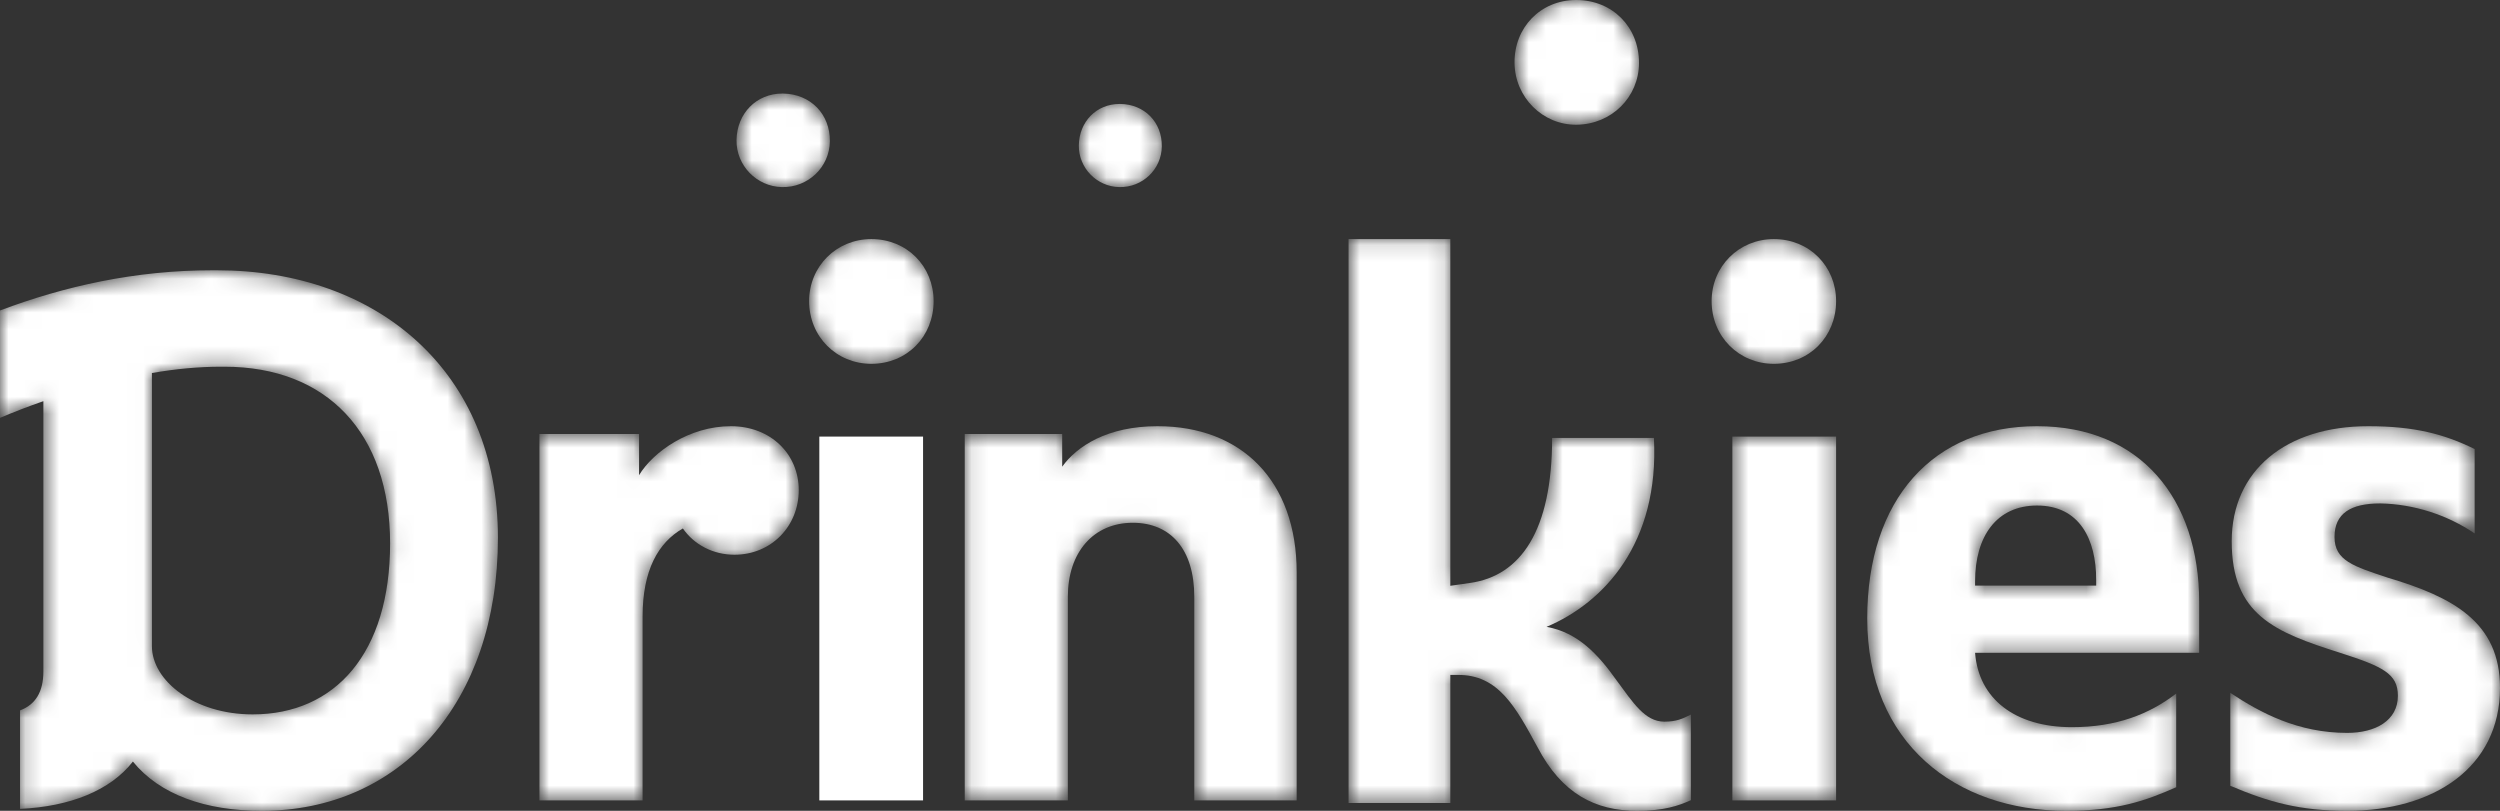
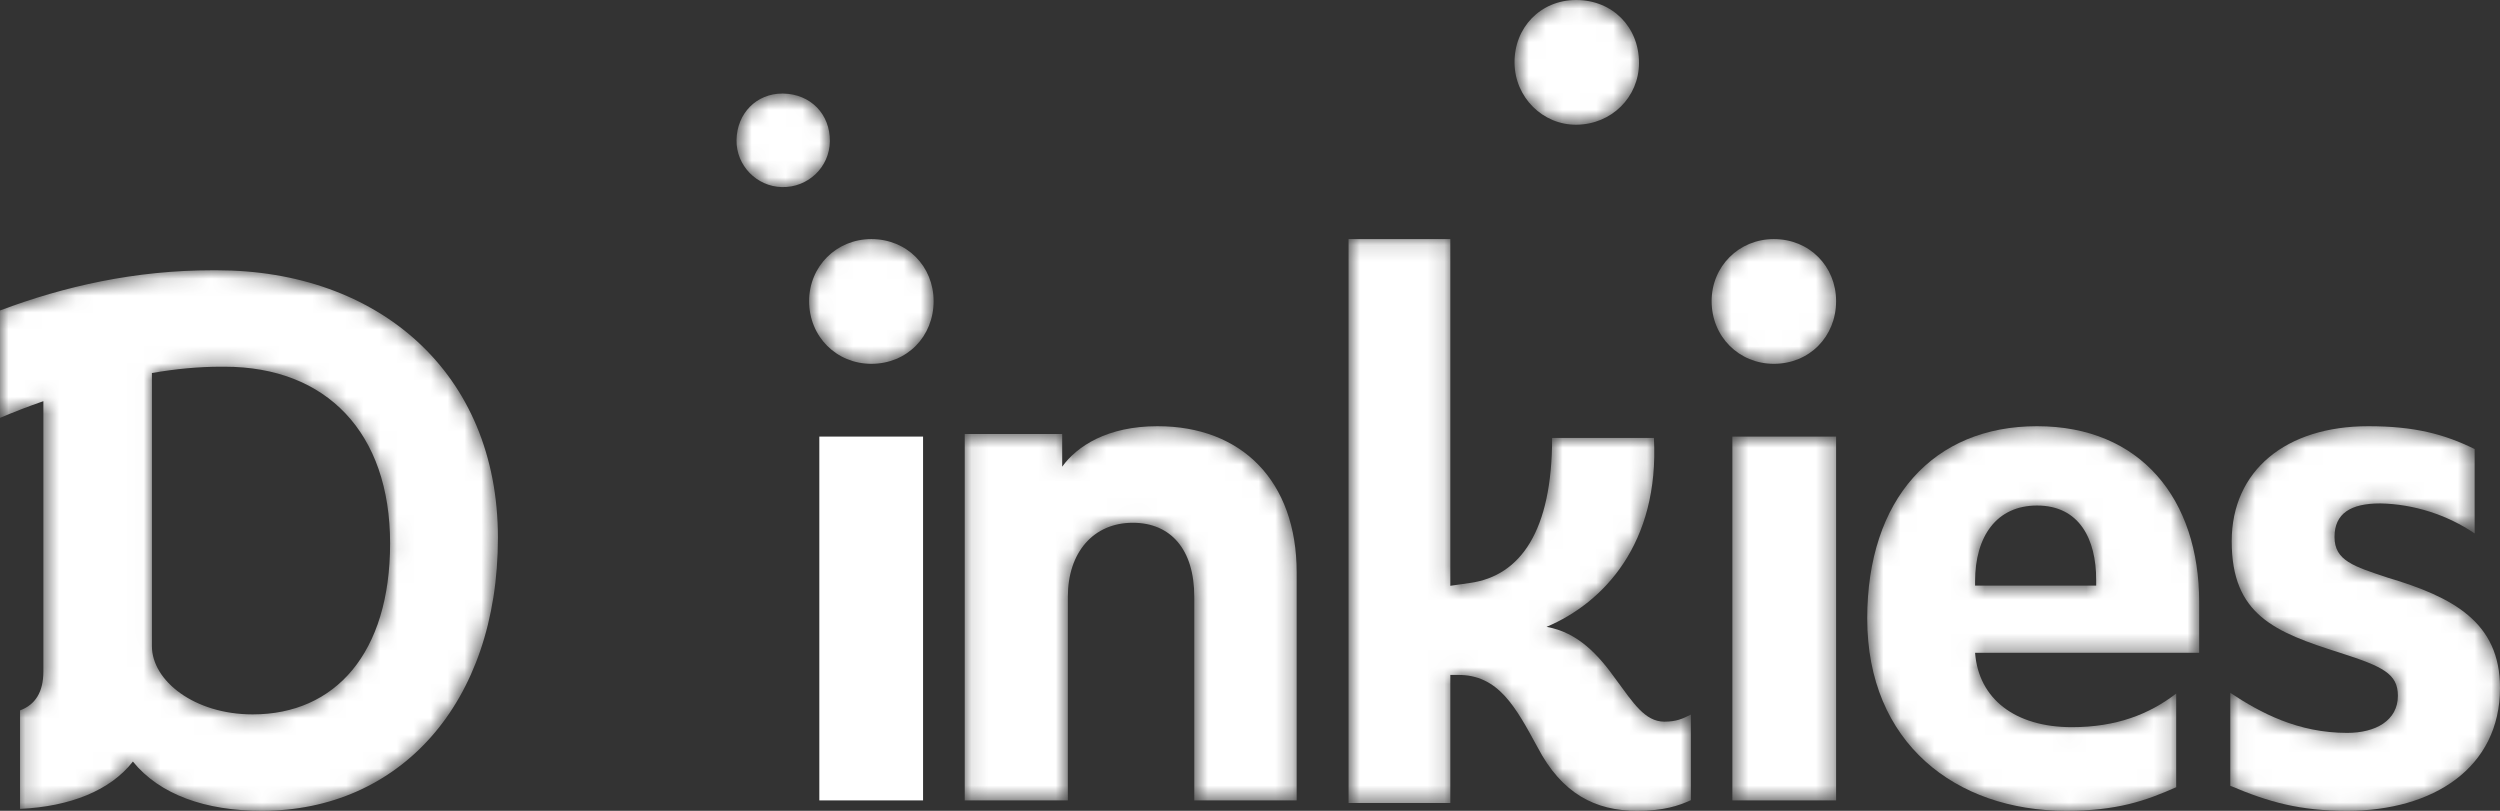
<svg xmlns="http://www.w3.org/2000/svg" width="148" height="48" viewBox="0 0 148 48" fill="none">
  <rect x="0" y="0" width="148" height="48" fill="#333333" stroke="none" />
  <g clip-path="url(#clip0_234_18470)">
    <mask id="mask0_234_18470" style="mask-type:alpha" maskUnits="userSpaceOnUse" x="43" y="5" width="7" height="7">
      <path d="M43.602 8.296C43.58 9.79 44.786 11.039 46.286 11.076C47.832 11.113 49.107 9.9 49.128 8.37C49.151 6.761 47.986 5.567 46.369 5.539C46.351 5.538 46.334 5.538 46.316 5.538C44.782 5.538 43.626 6.708 43.602 8.296Z" fill="white" />
    </mask>
    <g mask="url(#mask0_234_18470)">
      <path fill-rule="evenodd" clip-rule="evenodd" d="M43.602 8.296C43.58 9.79 44.786 11.039 46.286 11.076C47.832 11.113 49.107 9.9 49.128 8.37C49.151 6.761 47.986 5.567 46.369 5.539C46.351 5.538 46.334 5.538 46.316 5.538C44.782 5.538 43.626 6.708 43.602 8.296Z" fill="white" />
    </g>
    <mask id="mask1_234_18470" style="mask-type:alpha" maskUnits="userSpaceOnUse" x="63" y="6" width="6" height="6">
      <path d="M63.867 8.613C63.852 9.942 64.928 11.049 66.261 11.076C67.636 11.105 68.765 10.023 68.78 8.663C68.795 7.233 67.757 6.174 66.319 6.154C66.306 6.154 66.293 6.154 66.281 6.154C64.912 6.154 63.884 7.199 63.867 8.613Z" fill="white" />
    </mask>
    <g mask="url(#mask1_234_18470)">
-       <path fill-rule="evenodd" clip-rule="evenodd" d="M63.867 8.613C63.852 9.942 64.928 11.049 66.261 11.076C67.636 11.105 68.765 10.023 68.78 8.663C68.795 7.233 67.757 6.174 66.319 6.154C66.306 6.154 66.293 6.154 66.281 6.154C64.912 6.154 63.884 7.199 63.867 8.613Z" fill="white" />
-     </g>
+       </g>
    <mask id="mask2_234_18470" style="mask-type:alpha" maskUnits="userSpaceOnUse" x="89" y="0" width="9" height="8">
      <path d="M93.294 0C91.207 0.007 89.634 1.622 89.66 3.731C89.685 5.765 91.33 7.403 93.329 7.384C95.399 7.365 97.028 5.753 97.029 3.723C97.03 1.591 95.45 0.007 93.323 0H93.294Z" fill="white" />
    </mask>
    <g mask="url(#mask2_234_18470)">
      <path fill-rule="evenodd" clip-rule="evenodd" d="M93.294 0C91.207 0.007 89.634 1.622 89.66 3.731C89.685 5.765 91.33 7.403 93.329 7.384C95.399 7.365 97.028 5.753 97.029 3.723C97.03 1.591 95.45 0.007 93.323 0H93.294Z" fill="white" />
    </g>
    <mask id="mask3_234_18470" style="mask-type:alpha" maskUnits="userSpaceOnUse" x="31" y="25" width="17" height="23">
-       <path d="M37.832 28.131V25.693H31.934V47.385H38.041V36.497C38.041 33.764 38.962 32.125 40.426 31.284C41.095 32.251 42.224 32.84 43.48 32.84C45.655 32.84 47.286 31.158 47.286 29.014C47.286 26.87 45.613 25.231 43.27 25.231C40.802 25.231 38.669 26.744 37.832 28.131Z" fill="white" />
-     </mask>
+       </mask>
    <g mask="url(#mask3_234_18470)">
      <path fill-rule="evenodd" clip-rule="evenodd" d="M37.832 28.131V25.693H31.934V47.385H38.041V36.497C38.041 33.764 38.962 32.125 40.426 31.284C41.095 32.251 42.224 32.84 43.48 32.84C45.655 32.84 47.286 31.158 47.286 29.014C47.286 26.87 45.613 25.231 43.27 25.231C40.802 25.231 38.669 26.744 37.832 28.131Z" fill="white" />
    </g>
    <mask id="mask4_234_18470" style="mask-type:alpha" maskUnits="userSpaceOnUse" x="47" y="14" width="9" height="8">
      <path d="M47.9 17.827C47.9 19.927 49.517 21.538 51.585 21.538C53.691 21.538 55.27 19.927 55.27 17.827C55.27 15.766 53.691 14.154 51.585 14.154C49.517 14.154 47.9 15.766 47.9 17.827Z" fill="white" />
    </mask>
    <g mask="url(#mask4_234_18470)">
      <path fill-rule="evenodd" clip-rule="evenodd" d="M47.9 17.827C47.9 19.927 49.517 21.538 51.585 21.538C53.691 21.538 55.27 19.927 55.27 17.827C55.27 15.766 53.691 14.154 51.585 14.154C49.517 14.154 47.9 15.766 47.9 17.827Z" fill="white" />
    </g>
    <mask id="mask5_234_18470" style="mask-type:alpha" maskUnits="userSpaceOnUse" x="57" y="25" width="20" height="23">
      <path d="M62.882 27.627V25.693H57.112V47.385H63.217V35.32C63.217 32.713 64.722 30.948 67.063 30.948C69.321 30.948 70.701 32.545 70.701 35.32V47.385H76.763V33.891C76.763 28.468 73.502 25.231 68.526 25.231C65.558 25.231 63.76 26.408 62.882 27.627Z" fill="white" />
    </mask>
    <g mask="url(#mask5_234_18470)">
      <path fill-rule="evenodd" clip-rule="evenodd" d="M62.882 27.627V25.693H57.112V47.385H63.217V35.32C63.217 32.713 64.722 30.948 67.063 30.948C69.321 30.948 70.701 32.545 70.701 35.32V47.385H76.763V33.891C76.763 28.468 73.502 25.231 68.526 25.231C65.558 25.231 63.76 26.408 62.882 27.627Z" fill="white" />
    </g>
    <mask id="mask6_234_18470" style="mask-type:alpha" maskUnits="userSpaceOnUse" x="79" y="14" width="22" height="34">
      <path d="M79.834 14.154V47.539H85.86V39.957H86.273C88.708 39.915 89.74 41.884 91.019 44.23C92.464 46.994 94.445 48 96.921 48C98.49 48 99.357 47.707 100.1 47.371V42.303C99.604 42.554 99.233 42.722 98.531 42.722C97.375 42.722 96.674 41.591 95.683 40.251C94.61 38.742 93.413 37.444 91.556 37.109C94.94 35.684 98.242 32.166 97.912 25.924H91.886C91.886 31.412 90.029 34.093 87.016 34.512L85.86 34.679V14.154H79.834Z" fill="white" />
    </mask>
    <g mask="url(#mask6_234_18470)">
      <path fill-rule="evenodd" clip-rule="evenodd" d="M79.834 14.154V47.539H85.86V39.957H86.273C88.708 39.915 89.74 41.884 91.019 44.23C92.464 46.994 94.445 48 96.921 48C98.49 48 99.357 47.707 100.1 47.371V42.303C99.604 42.554 99.233 42.722 98.531 42.722C97.375 42.722 96.674 41.591 95.683 40.251C94.61 38.742 93.413 37.444 91.556 37.109C94.94 35.684 98.242 32.166 97.912 25.924H91.886C91.886 31.412 90.029 34.093 87.016 34.512L85.86 34.679V14.154H79.834Z" fill="white" />
    </g>
    <mask id="mask7_234_18470" style="mask-type:alpha" maskUnits="userSpaceOnUse" x="101" y="14" width="8" height="8">
      <path d="M101.328 17.827C101.328 19.927 102.944 21.538 105.012 21.538C107.118 21.538 108.697 19.927 108.697 17.827C108.697 15.766 107.118 14.154 105.012 14.154C102.944 14.154 101.328 15.766 101.328 17.827Z" fill="white" />
    </mask>
    <g mask="url(#mask7_234_18470)">
      <path fill-rule="evenodd" clip-rule="evenodd" d="M101.328 17.827C101.328 19.927 102.944 21.538 105.012 21.538C107.118 21.538 108.697 19.927 108.697 17.827C108.697 15.766 107.118 14.154 105.012 14.154C102.944 14.154 101.328 15.766 101.328 17.827Z" fill="white" />
    </g>
    <mask id="mask8_234_18470" style="mask-type:alpha" maskUnits="userSpaceOnUse" x="102" y="25" width="7" height="23">
      <path d="M102.556 25.846H108.697V47.384H102.556V25.846Z" fill="white" />
    </mask>
    <g mask="url(#mask8_234_18470)">
      <path fill-rule="evenodd" clip-rule="evenodd" d="M102.556 47.384H108.697V25.846H102.556V47.384Z" fill="white" />
    </g>
    <mask id="mask9_234_18470" style="mask-type:alpha" maskUnits="userSpaceOnUse" x="110" y="25" width="21" height="23">
      <path d="M110.54 36.615C110.54 43.979 115.772 48 122.322 48C125.33 48 127.019 47.407 128.831 46.603V41.059C127.225 42.287 125.288 43.048 122.652 43.048C119.274 43.048 117.131 41.355 116.925 38.647H130.191V35.642C130.191 29.548 126.73 25.231 120.592 25.231C114.453 25.231 110.54 29.548 110.54 36.615ZM116.925 34.415C116.925 31.748 118.202 29.928 120.592 29.928C123.105 29.928 124.094 31.918 124.094 34.33V34.669H116.925V34.415Z" fill="white" />
    </mask>
    <g mask="url(#mask9_234_18470)">
      <path fill-rule="evenodd" clip-rule="evenodd" d="M110.54 36.615C110.54 43.979 115.772 48 122.322 48C125.33 48 127.019 47.407 128.831 46.603V41.059C127.225 42.287 125.288 43.048 122.652 43.048C119.274 43.048 117.131 41.355 116.925 38.647H130.191V35.642C130.191 29.548 126.73 25.231 120.592 25.231C114.453 25.231 110.54 29.548 110.54 36.615ZM116.925 34.415C116.925 31.748 118.202 29.928 120.592 29.928C123.105 29.928 124.094 31.918 124.094 34.33V34.669H116.925V34.415Z" fill="white" />
    </g>
    <mask id="mask10_234_18470" style="mask-type:alpha" maskUnits="userSpaceOnUse" x="132" y="25" width="16" height="23">
      <path d="M132.117 32.045C132.117 36.404 134.66 37.419 138.537 38.647C141.038 39.451 141.955 39.874 141.955 41.186C141.955 42.667 140.621 43.387 138.954 43.387C136.035 43.387 133.826 42.202 132.033 41.017V46.519C134.326 47.492 136.16 48 138.954 48C144.04 48 148 45.461 148 40.721C148 36.827 145.207 35.346 141.371 34.203C139.329 33.526 138.203 33.187 138.203 31.791C138.203 30.394 139.162 29.802 140.913 29.802C142.914 29.844 144.873 30.479 146.499 31.579V26.585C144.707 25.696 142.914 25.231 140.204 25.231C135.327 25.231 132.117 27.855 132.117 32.045Z" fill="white" />
    </mask>
    <g mask="url(#mask10_234_18470)">
      <path fill-rule="evenodd" clip-rule="evenodd" d="M132.117 32.045C132.117 36.404 134.66 37.419 138.537 38.647C141.038 39.451 141.955 39.874 141.955 41.186C141.955 42.667 140.621 43.387 138.954 43.387C136.035 43.387 133.826 42.202 132.033 41.017V46.519C134.326 47.492 136.16 48 138.954 48C144.04 48 148 45.461 148 40.721C148 36.827 145.207 35.346 141.371 34.203C139.329 33.526 138.203 33.187 138.203 31.791C138.203 30.394 139.162 29.802 140.913 29.802C142.914 29.844 144.873 30.479 146.499 31.579V26.585C144.707 25.696 142.914 25.231 140.204 25.231C135.327 25.231 132.117 27.855 132.117 32.045Z" fill="white" />
    </g>
    <mask id="mask11_234_18470" style="mask-type:alpha" maskUnits="userSpaceOnUse" x="0" y="16" width="30" height="33">
      <path d="M12.581 16C8.003 16 3.809 16.947 0 18.38V24.738C0.83 24.389 1.691 24.052 2.568 23.75V39.75C2.568 40.96 2.096 41.717 1.187 42.055V47.886C4.143 47.749 6.535 46.798 7.867 45.084C9.452 47.042 12.164 48 15.501 48C23.636 48 29.477 41.667 29.477 31.834C29.477 22.042 22.385 16 12.831 16H12.581ZM8.993 38.25V22.084C10.411 21.834 11.788 21.709 13.082 21.709H13.29C19.339 21.709 23.094 25.625 23.094 32.167C23.094 38.667 19.84 42.292 14.959 42.292C11.496 42.292 8.993 40.292 8.993 38.25Z" fill="white" />
    </mask>
    <g mask="url(#mask11_234_18470)">
      <path fill-rule="evenodd" clip-rule="evenodd" d="M12.581 16C8.003 16 3.809 16.947 0 18.38V24.738C0.83 24.389 1.691 24.052 2.568 23.75V39.75C2.568 40.96 2.096 41.717 1.187 42.055V47.886C4.143 47.749 6.535 46.798 7.867 45.084C9.452 47.042 12.164 48 15.501 48C23.636 48 29.477 41.667 29.477 31.834C29.477 22.042 22.385 16 12.831 16H12.581ZM8.993 38.25V22.084C10.411 21.834 11.788 21.709 13.082 21.709H13.29C19.339 21.709 23.094 25.625 23.094 32.167C23.094 38.667 19.84 42.292 14.959 42.292C11.496 42.292 8.993 40.292 8.993 38.25Z" fill="white" />
    </g>
    <path fill-rule="evenodd" clip-rule="evenodd" d="M48.504 47.384H54.645V25.846H48.504V47.384Z" fill="white" />
  </g>
  <defs>
    <clipPath id="clip0_234_18470">
      <rect width="148" height="48" fill="white" />
    </clipPath>
  </defs>
</svg>